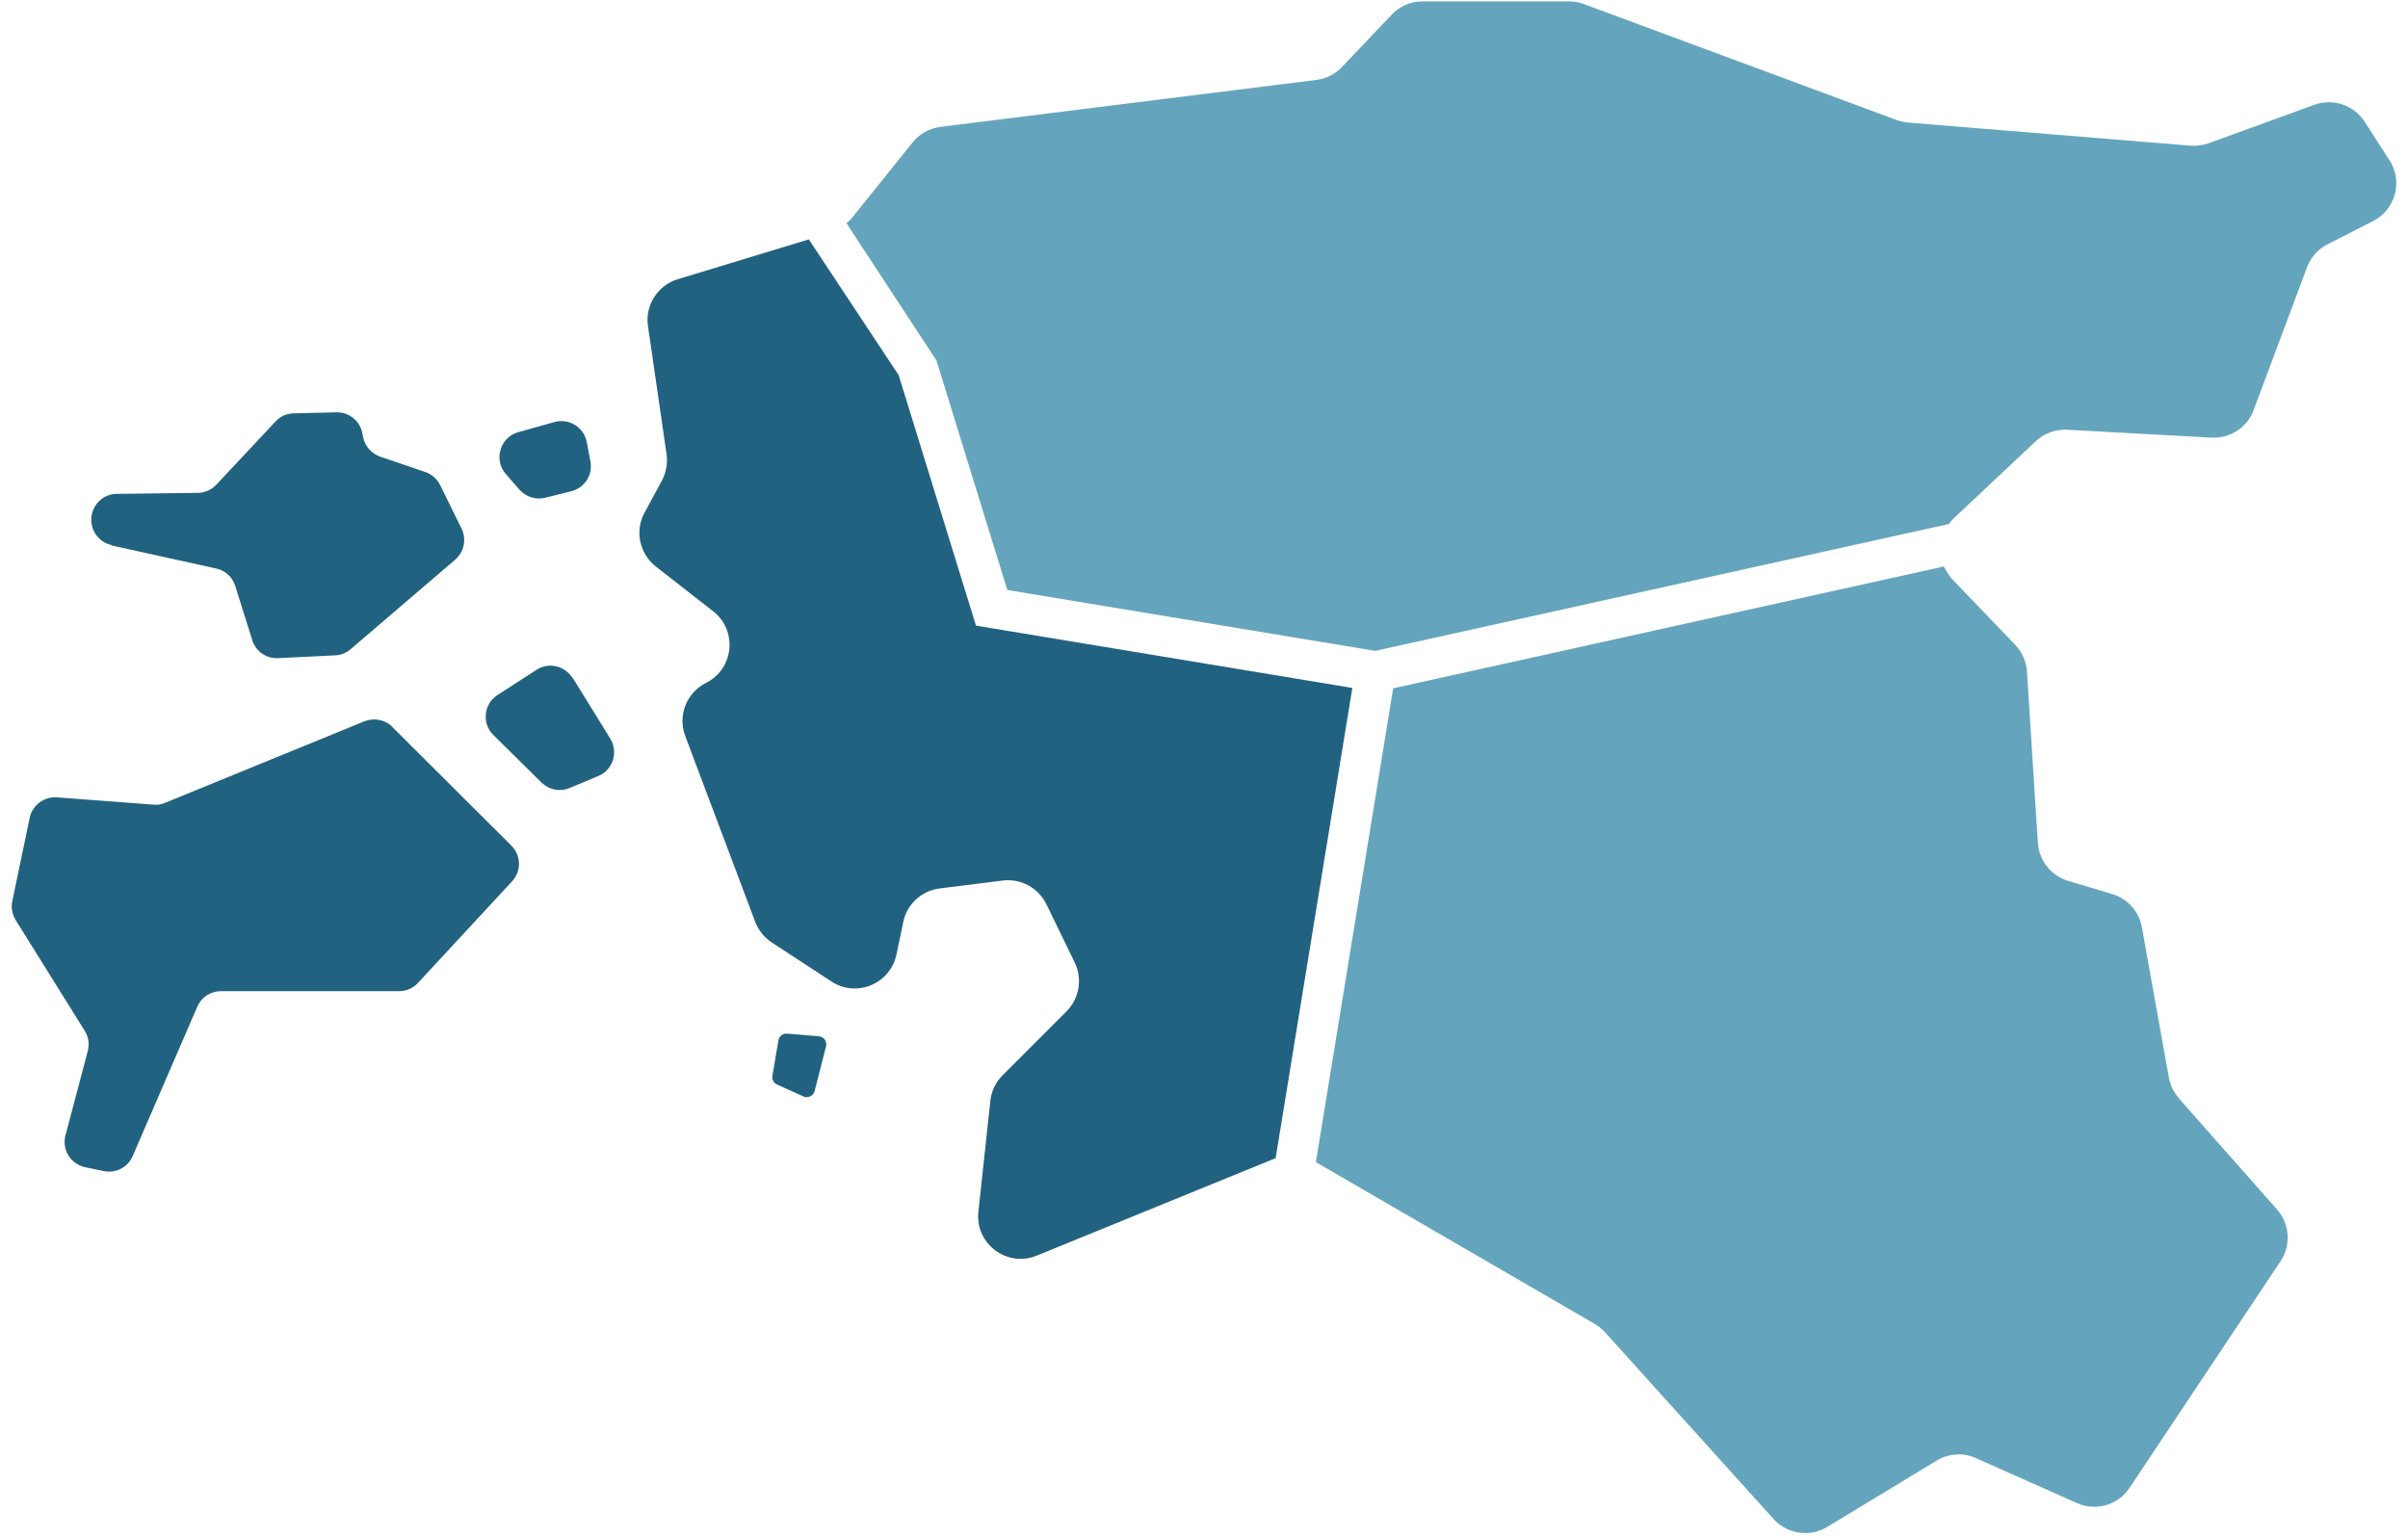
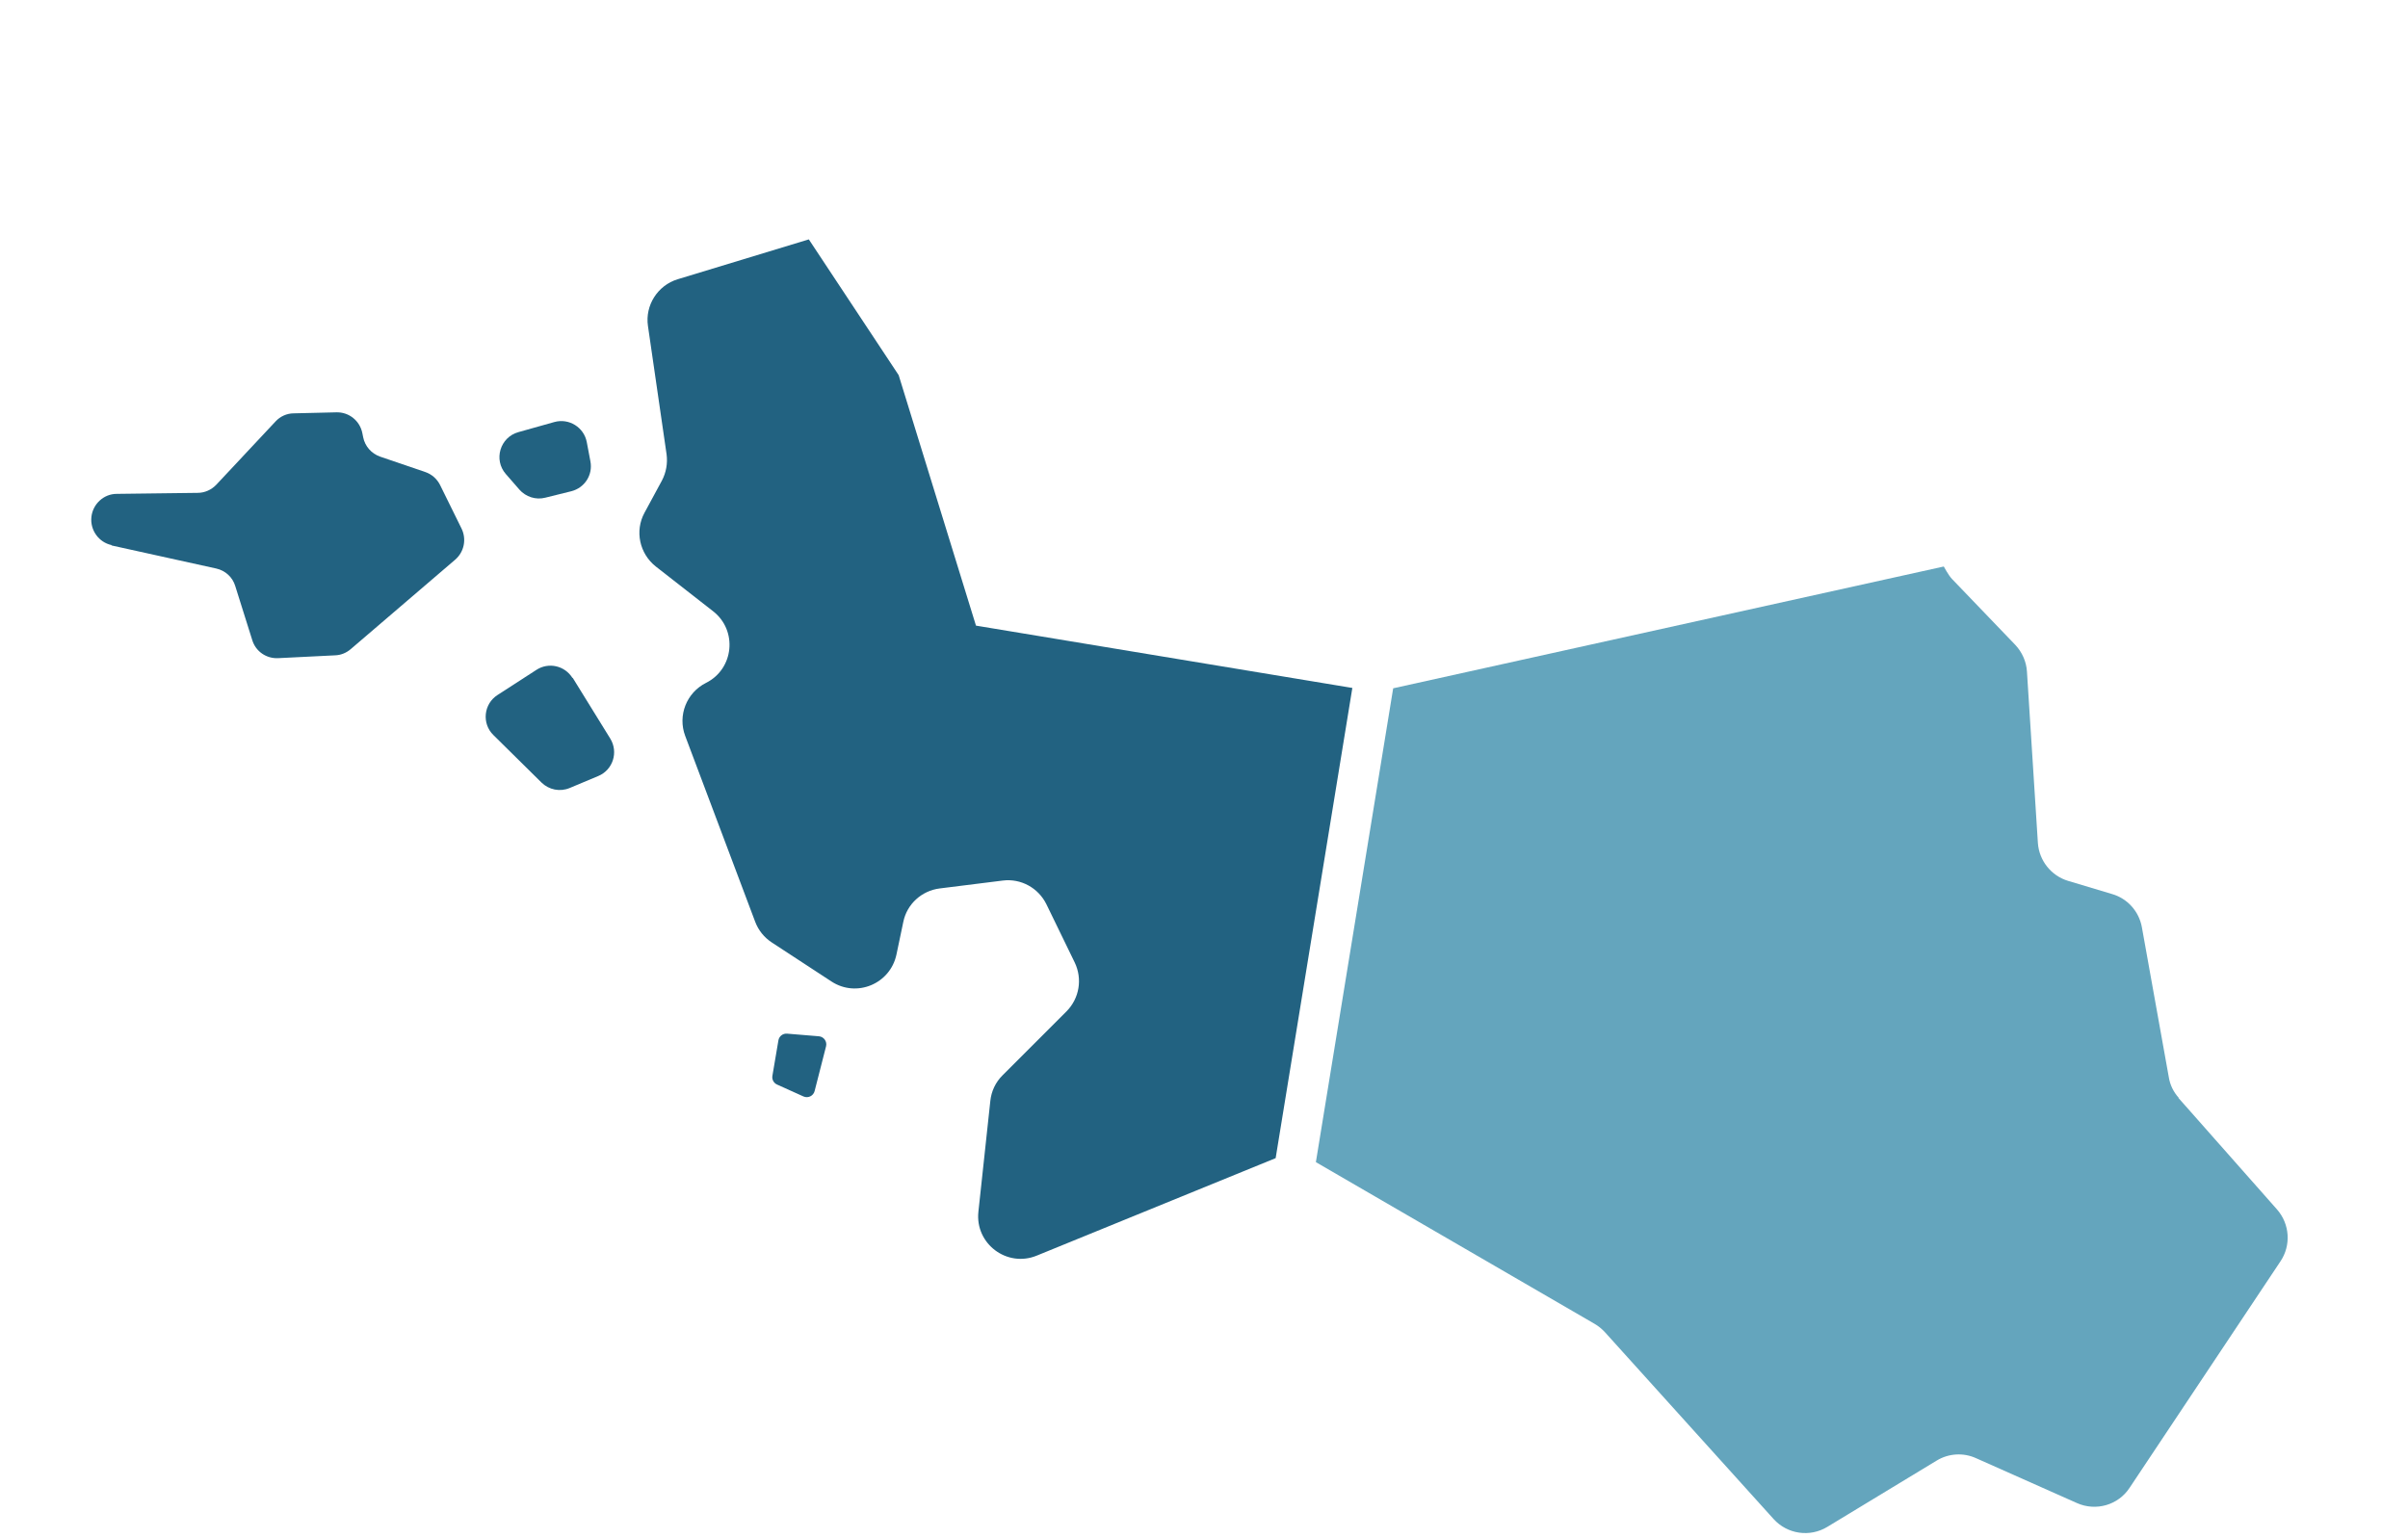
<svg xmlns="http://www.w3.org/2000/svg" width="119" height="76" viewBox="0 0 119 76" fill="none">
  <g clip-path="url(#clip0_13251_141295)">
    <path d="M5.517 26.96L10.687 28.1C11.137 28.2 11.497 28.53 11.627 28.97L12.467 31.64C12.637 32.2 13.167 32.56 13.747 32.53L16.567 32.39C16.847 32.38 17.117 32.27 17.337 32.08L22.497 27.66C22.937 27.28 23.067 26.65 22.807 26.12L21.747 23.97C21.597 23.67 21.337 23.44 21.017 23.33L18.787 22.57C18.357 22.42 18.037 22.06 17.947 21.61L17.907 21.41C17.787 20.8 17.247 20.36 16.617 20.38L14.517 20.43C14.177 20.43 13.847 20.58 13.617 20.83L10.687 23.96C10.447 24.21 10.117 24.36 9.767 24.36L5.767 24.41C5.127 24.41 4.587 24.91 4.517 25.55C4.447 26.2 4.877 26.8 5.507 26.94L5.517 26.96Z" fill="#226281" />
-     <path d="M19.397 35.931C19.037 35.571 18.487 35.461 18.007 35.651L8.157 39.681C7.977 39.761 7.777 39.791 7.577 39.77L2.817 39.41C2.177 39.361 1.597 39.8 1.467 40.42L0.607 44.541C0.537 44.861 0.607 45.2 0.777 45.48L4.187 50.95C4.377 51.251 4.427 51.611 4.337 51.95L3.237 56.111C3.047 56.821 3.487 57.531 4.207 57.691L5.117 57.88C5.717 58.011 6.317 57.7 6.557 57.141L9.747 49.761C9.947 49.291 10.407 48.99 10.917 48.99H19.717C20.077 48.99 20.417 48.84 20.657 48.581L25.307 43.56C25.777 43.06 25.757 42.27 25.267 41.791L19.387 35.931H19.397Z" fill="#226281" />
    <path d="M26.51 33.108C27.11 32.718 27.91 32.898 28.29 33.508L28.3 33.498L30.16 36.508C30.57 37.178 30.29 38.059 29.56 38.358L28.15 38.949C27.67 39.148 27.13 39.038 26.76 38.678L24.38 36.328C23.8 35.758 23.9 34.788 24.59 34.349L26.51 33.108Z" fill="#226281" />
    <path d="M25.667 24.199C25.987 24.559 26.477 24.719 26.947 24.599L28.237 24.279C28.897 24.109 29.307 23.469 29.177 22.799L28.997 21.849C28.857 21.119 28.117 20.659 27.397 20.859L25.617 21.359C24.717 21.609 24.377 22.719 24.997 23.429L25.677 24.209L25.667 24.199Z" fill="#226281" />
    <path d="M38.468 51.421C38.502 51.216 38.688 51.072 38.895 51.089L40.468 51.219C40.714 51.24 40.883 51.477 40.822 51.717L40.257 53.927C40.196 54.168 39.932 54.295 39.705 54.193L38.401 53.605C38.235 53.531 38.14 53.353 38.171 53.174L38.468 51.421Z" fill="#226281" />
    <path d="M66.831 34.002L48.231 30.922L44.411 18.542L39.971 11.832L33.491 13.802C32.501 14.102 31.871 15.092 32.021 16.112L32.941 22.452C33.001 22.902 32.921 23.352 32.711 23.752L31.851 25.342C31.361 26.242 31.601 27.362 32.411 28.002L35.241 30.212C36.461 31.162 36.271 33.062 34.891 33.752C33.931 34.232 33.481 35.362 33.861 36.372L37.321 45.562C37.481 45.982 37.761 46.332 38.141 46.582L41.091 48.512C42.331 49.322 43.991 48.632 44.301 47.182L44.641 45.562C44.821 44.682 45.551 44.022 46.441 43.912L49.561 43.522C50.451 43.412 51.311 43.882 51.711 44.692L53.111 47.572C53.501 48.382 53.341 49.342 52.711 49.982L49.541 53.152C49.201 53.492 48.991 53.932 48.941 54.412L48.351 59.892C48.181 61.472 49.761 62.662 51.231 62.062L63.041 57.242L66.831 34.002Z" fill="#226281" />
    <path d="M107.669 54.26C107.409 53.97 107.239 53.62 107.179 53.24L105.849 45.83C105.709 45.05 105.139 44.41 104.379 44.19L102.209 43.54C101.369 43.29 100.769 42.54 100.709 41.66L100.169 33.19C100.139 32.7 99.929 32.23 99.589 31.87L96.459 28.61C96.289 28.43 96.059 28 96.059 28L68.849 34.02L65.029 57.44L78.799 65.43C78.989 65.54 79.159 65.68 79.309 65.84L87.649 75.08C88.329 75.83 89.439 75.99 90.299 75.47L95.709 72.19C96.299 71.83 97.029 71.79 97.649 72.07L102.639 74.29C103.579 74.71 104.679 74.39 105.239 73.54L112.699 62.34C113.229 61.55 113.159 60.5 112.529 59.78L107.659 54.27L107.669 54.26Z" fill="#64A5BD" />
-     <path d="M118.08 7.92L116.86 6.02C116.33 5.19 115.3 4.85 114.37 5.18L109.15 7.08C108.86 7.18 108.56 7.22 108.26 7.2L94.31 6.06C94.12 6.04 93.93 6 93.75 5.94L78.27 0.2C78.04 0.11 77.79 0.07 77.54 0.07H70.29C69.71 0.07 69.16 0.31 68.77 0.73L66.32 3.31C65.99 3.66 65.54 3.89 65.06 3.95L46.48 6.27C45.94 6.34 45.44 6.61 45.1 7.04L42.06 10.82C41.99 10.9 41.91 10.96 41.83 11.03L46.28 17.82L49.78 29.16L67.96 32.17L96.31 25.9C96.38 25.8 96.46 25.71 96.55 25.62L100.6 21.81C101.02 21.42 101.58 21.21 102.16 21.24L109.29 21.63C110.21 21.68 111.05 21.13 111.37 20.27L114.01 13.21C114.19 12.72 114.56 12.31 115.03 12.07L117.27 10.93C118.38 10.37 118.76 8.97 118.09 7.92H118.08Z" fill="#64A5BD" />
  </g>
  <defs>
    <clipPath id="clip0_13251_141295">
      <rect width="117.84" height="75.69" fill="white" transform="translate(0.58 0.07)" />
    </clipPath>
  </defs>
</svg>